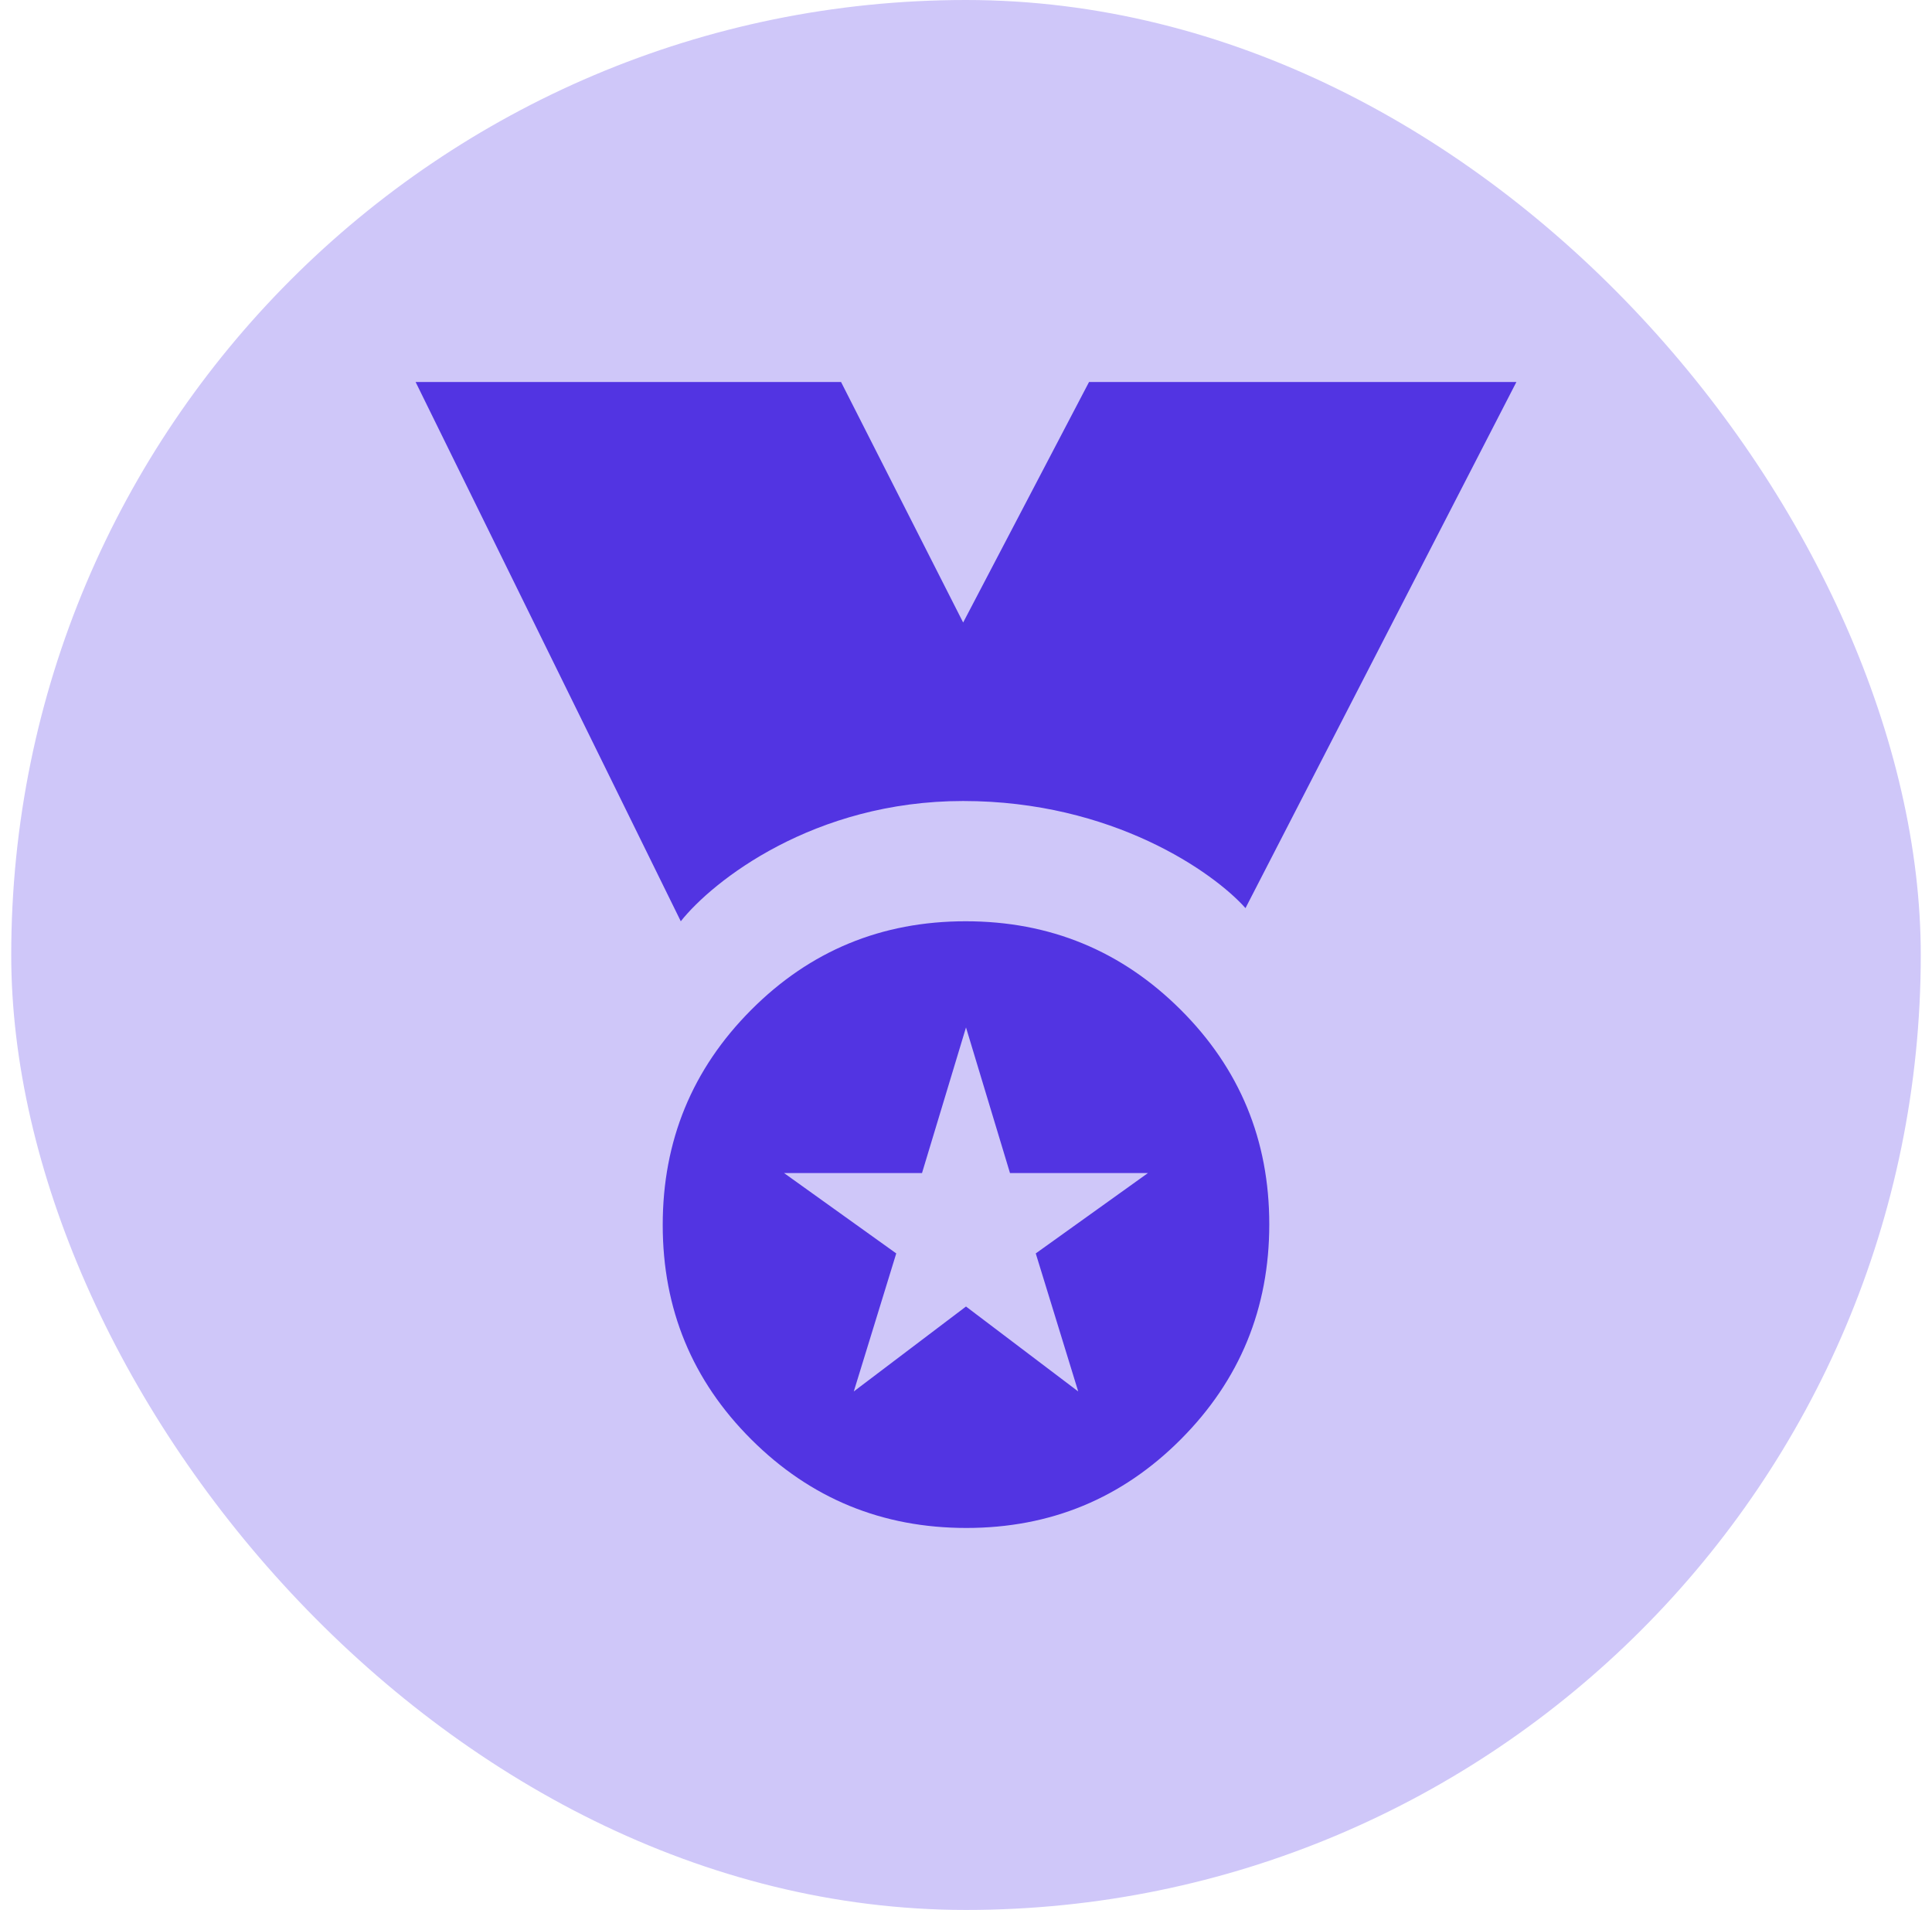
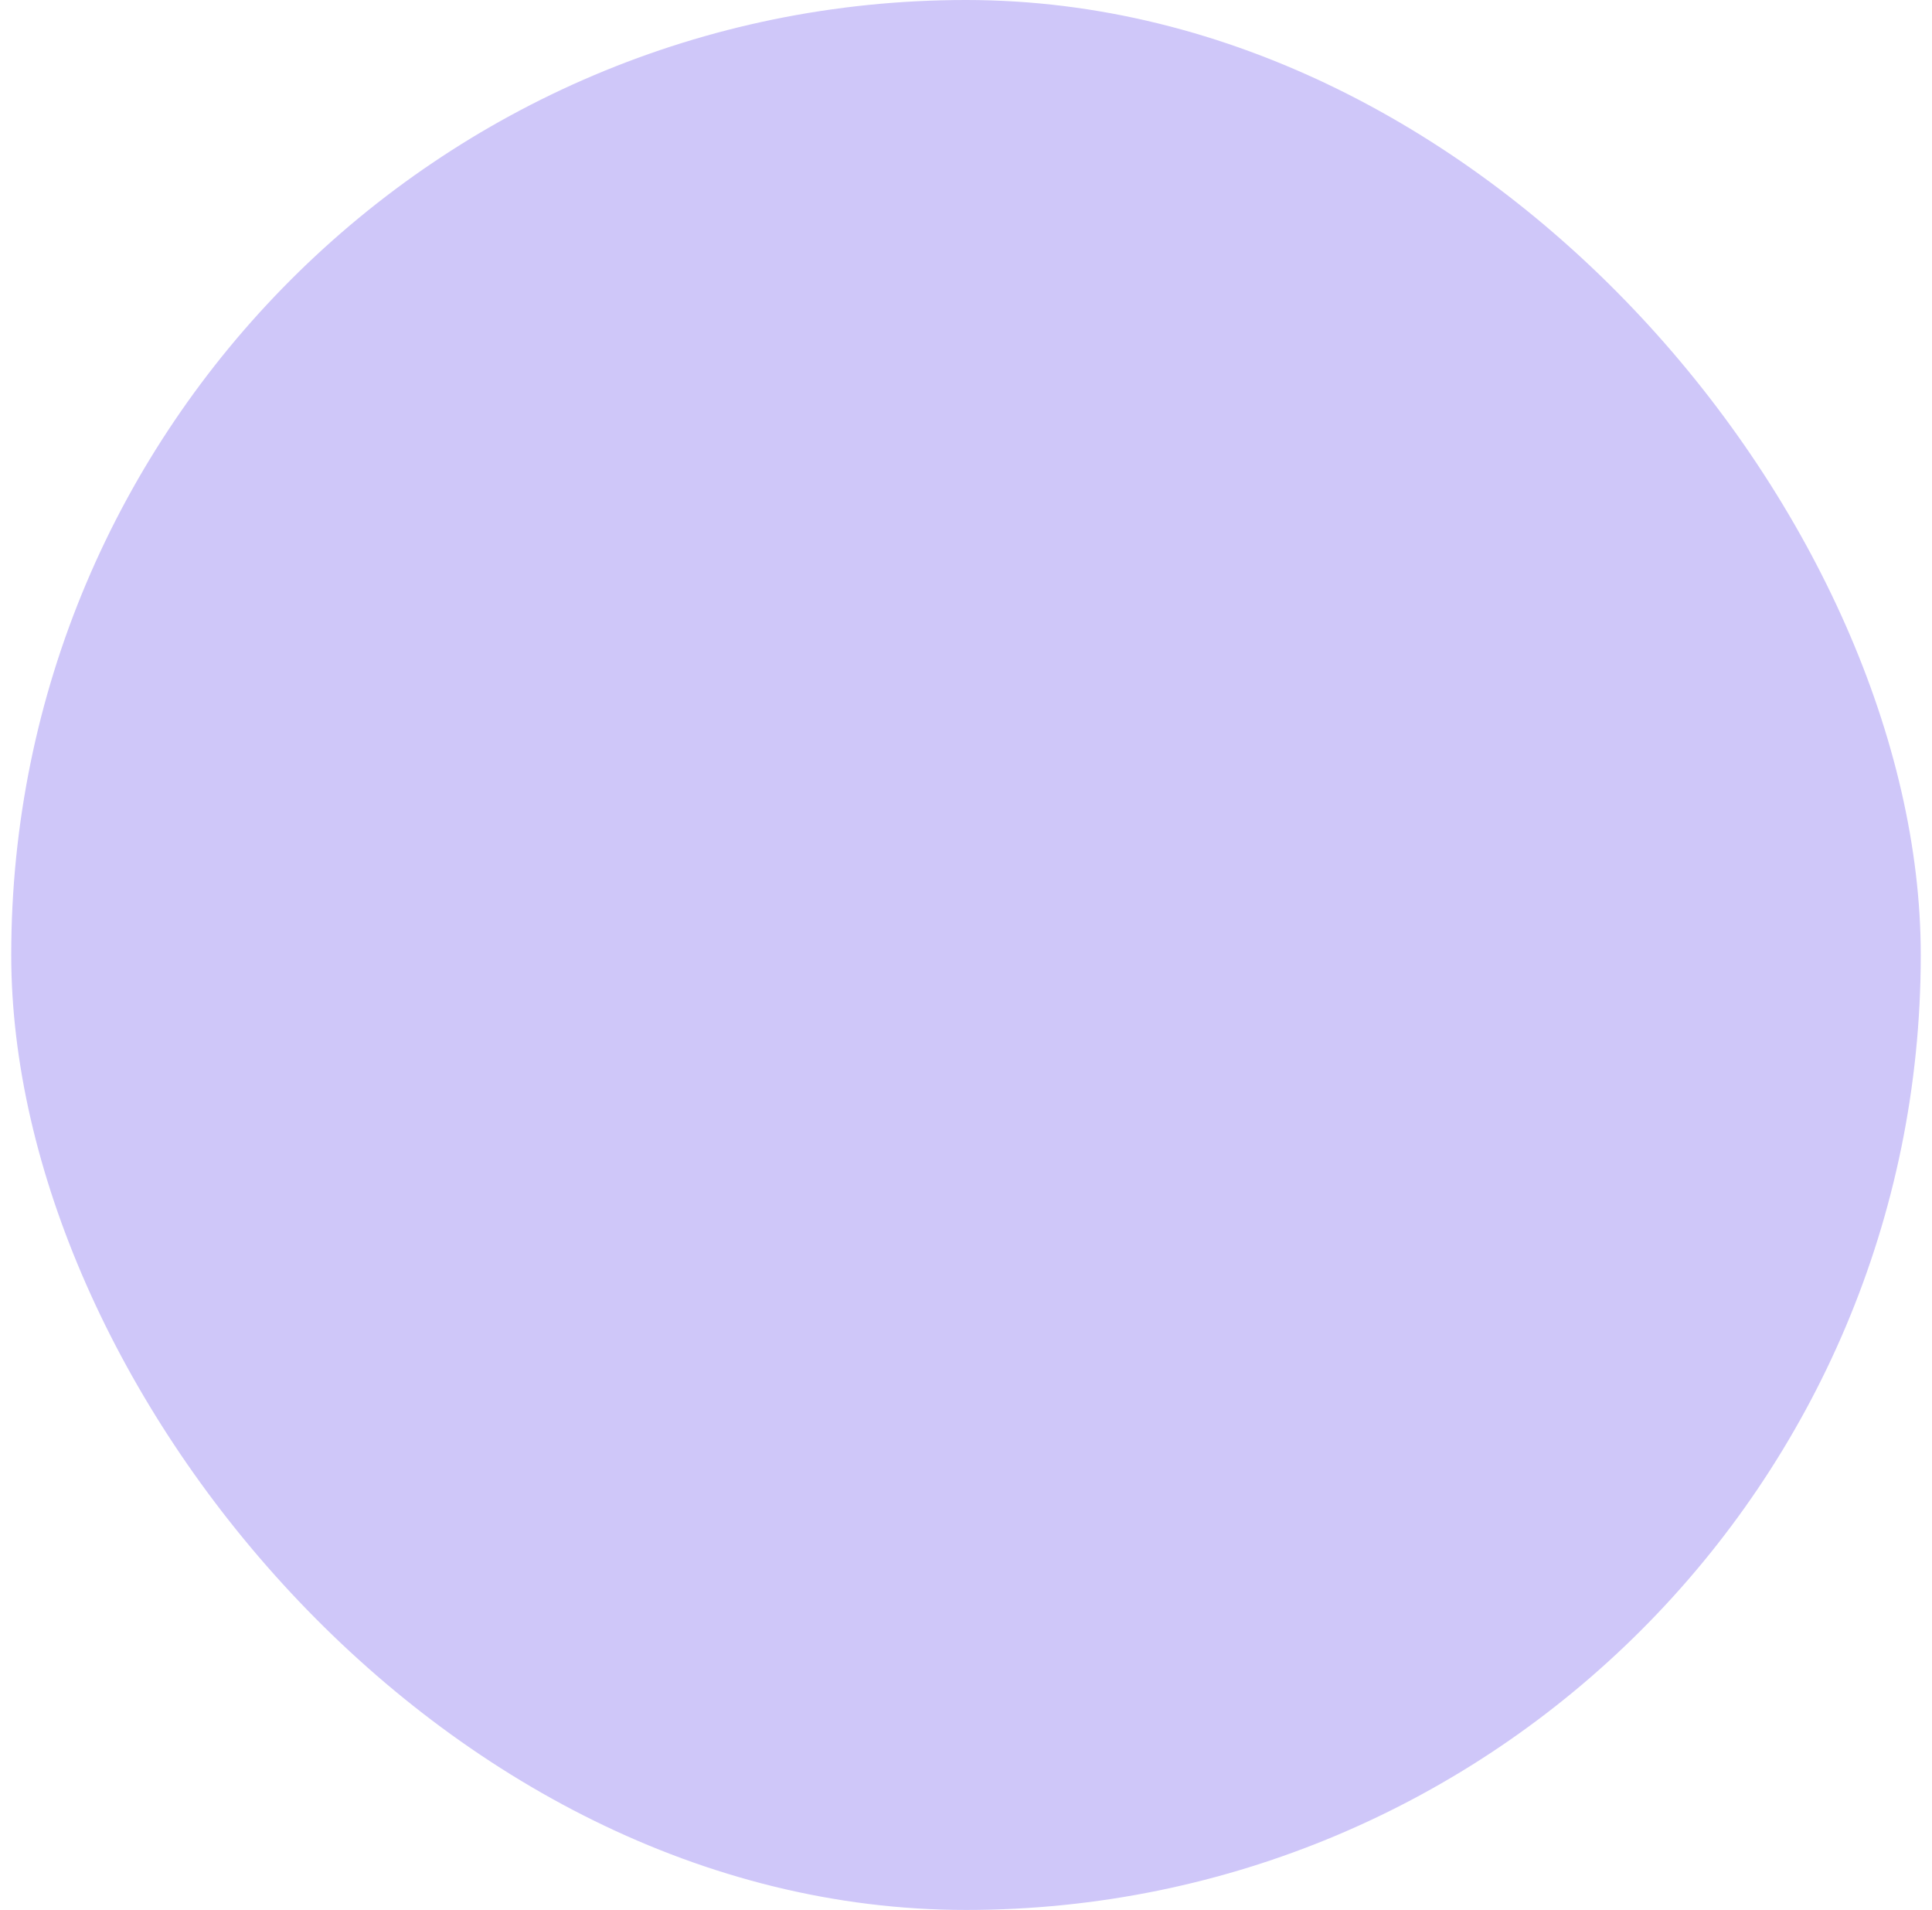
<svg xmlns="http://www.w3.org/2000/svg" width="86" height="85" viewBox="0 0 86 85" fill="none">
  <rect x="0.5" width="85" height="85" rx="42.5" fill="#CFC7F9" />
-   <path d="M37.438 17H18.5L30.304 41C31.72 39.216 36.215 35.648 42.873 35.648C49.531 35.648 54.026 38.826 55.441 40.415L67.5 17H48.477L42.873 27.704L37.438 17Z" fill="#5234E2" />
-   <path d="M43.016 68C39.27 68 36.081 66.689 33.449 64.067C30.816 61.445 29.5 58.261 29.5 54.516C29.5 50.77 30.811 47.581 33.433 44.949C36.055 42.316 39.239 41 42.984 41C46.73 41 49.919 42.311 52.551 44.933C55.184 47.555 56.5 50.739 56.5 54.484C56.5 58.23 55.189 61.419 52.567 64.051C49.945 66.684 46.761 68 43.016 68ZM38.005 61.925L43 58.145L47.995 61.925L46.105 55.782L51.1 52.205H44.958L43 45.725L41.042 52.205H34.9L39.895 55.782L38.005 61.925Z" fill="#5234E2" />
</svg>